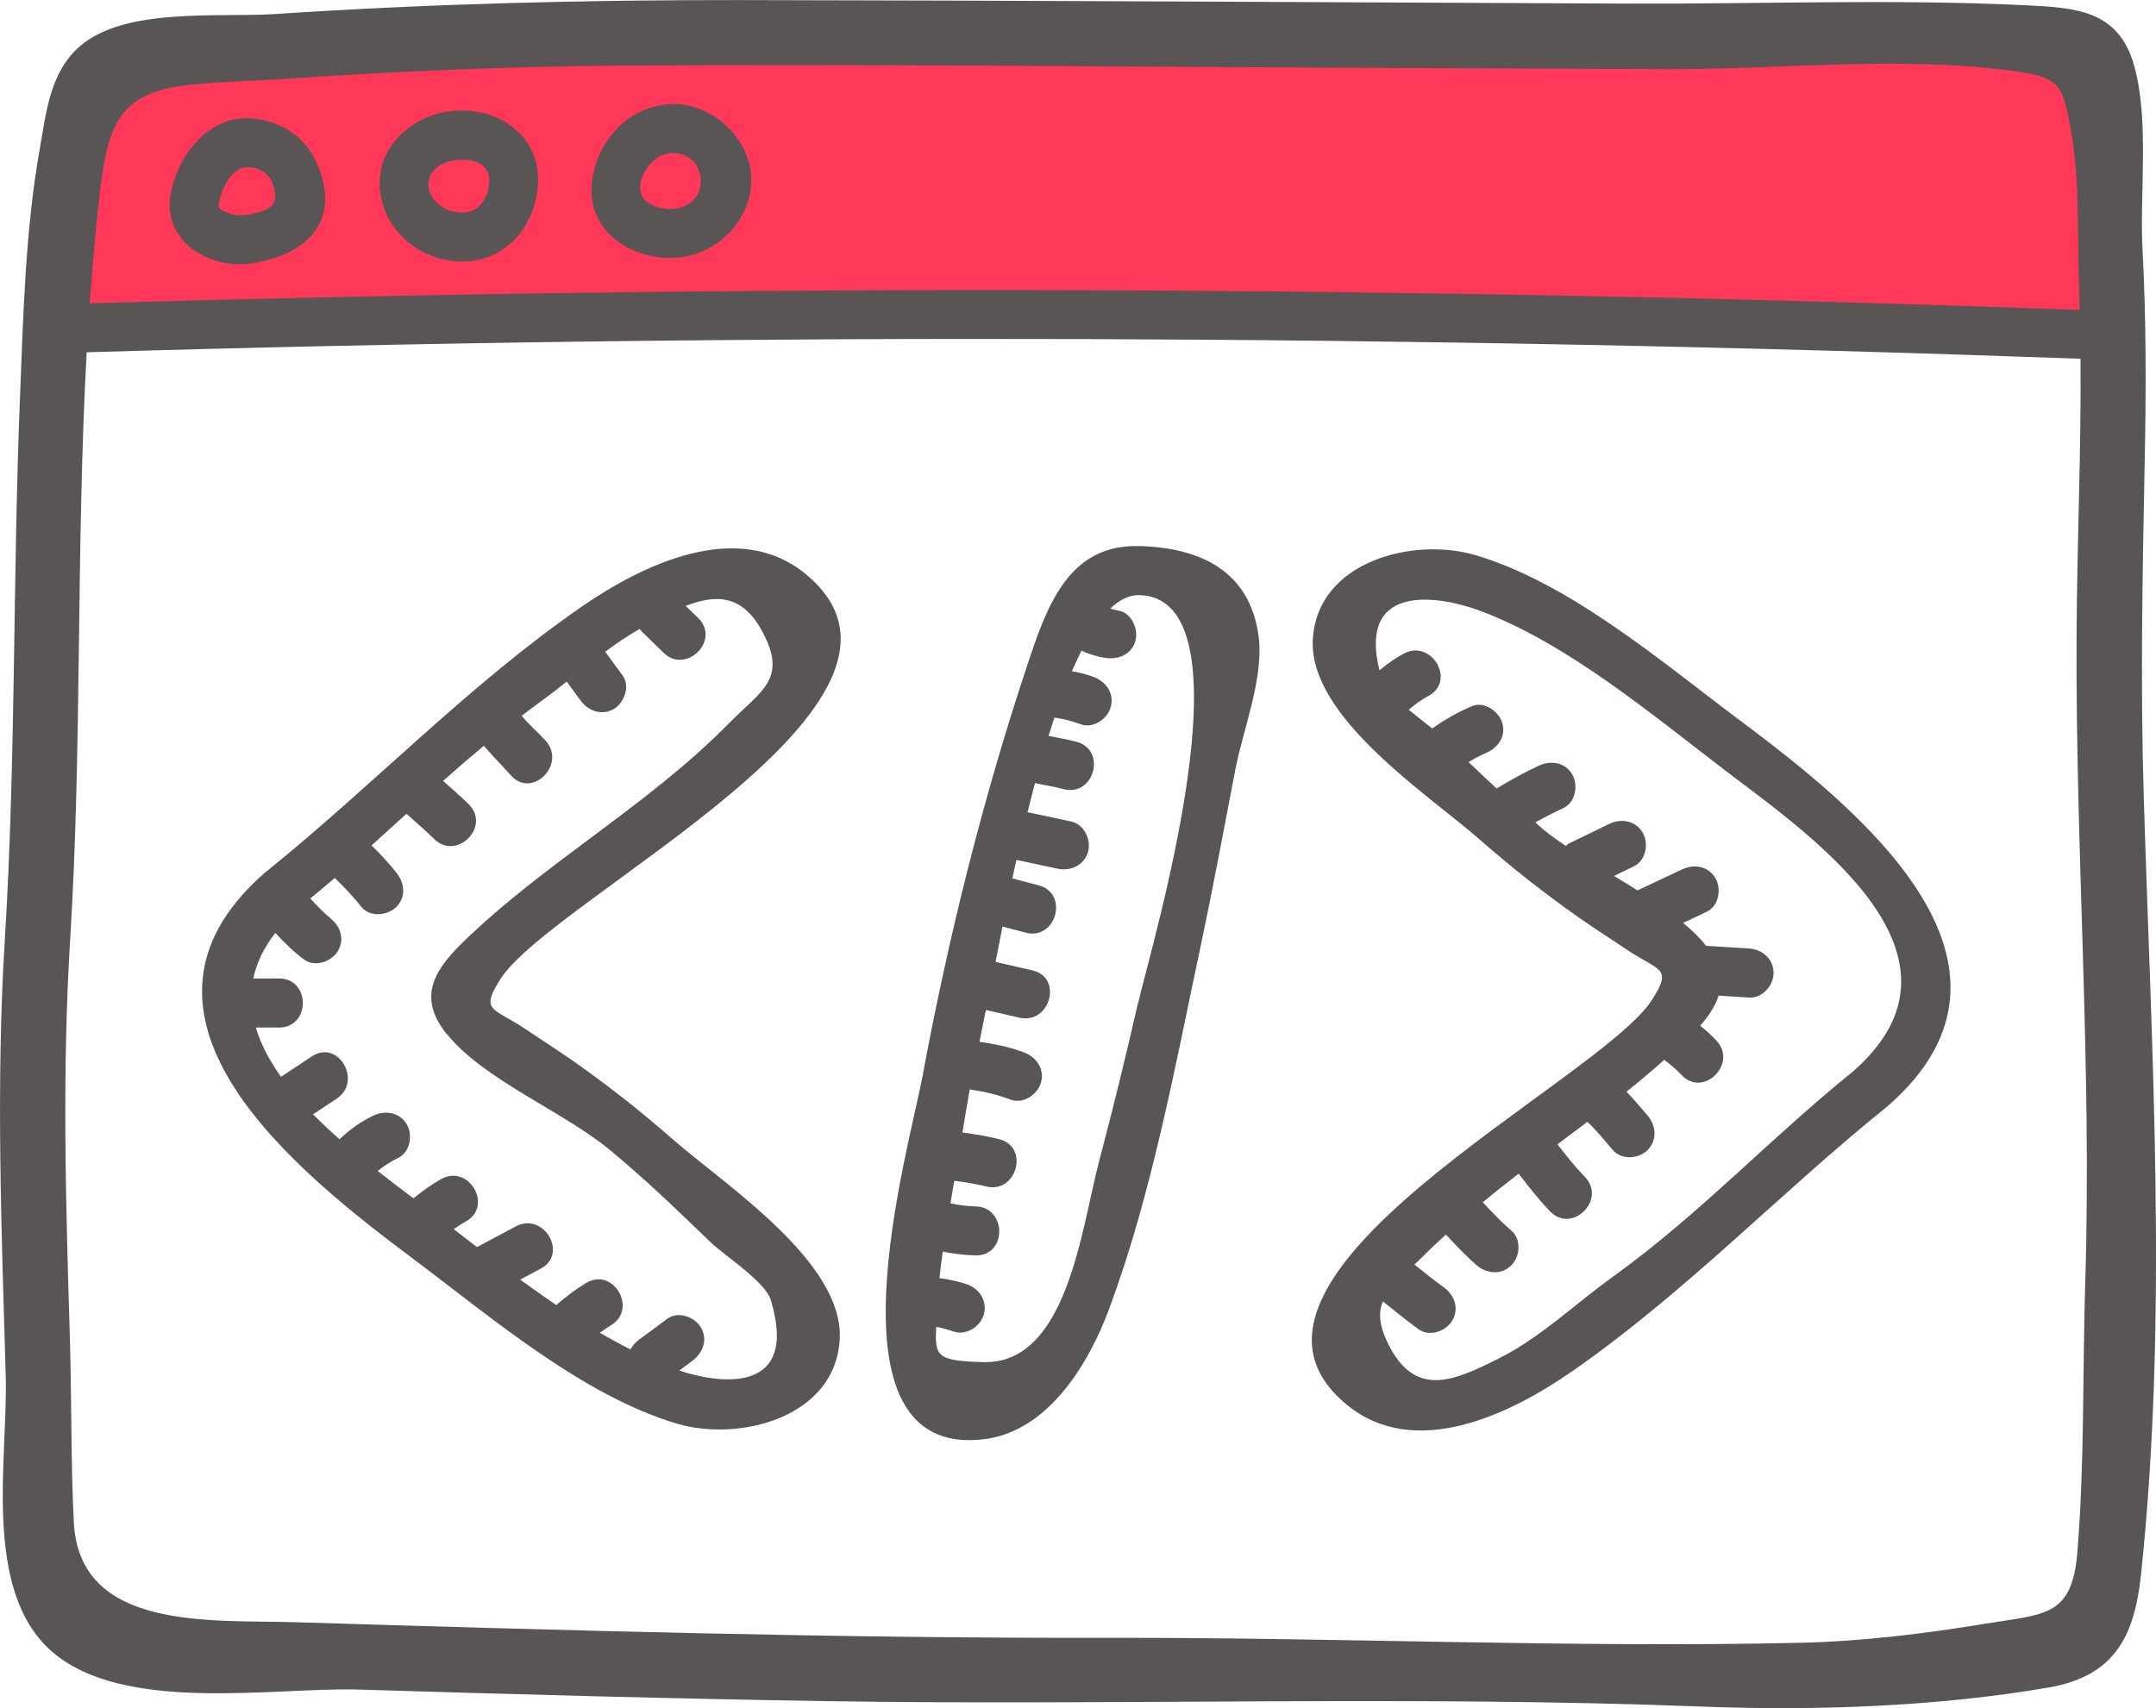
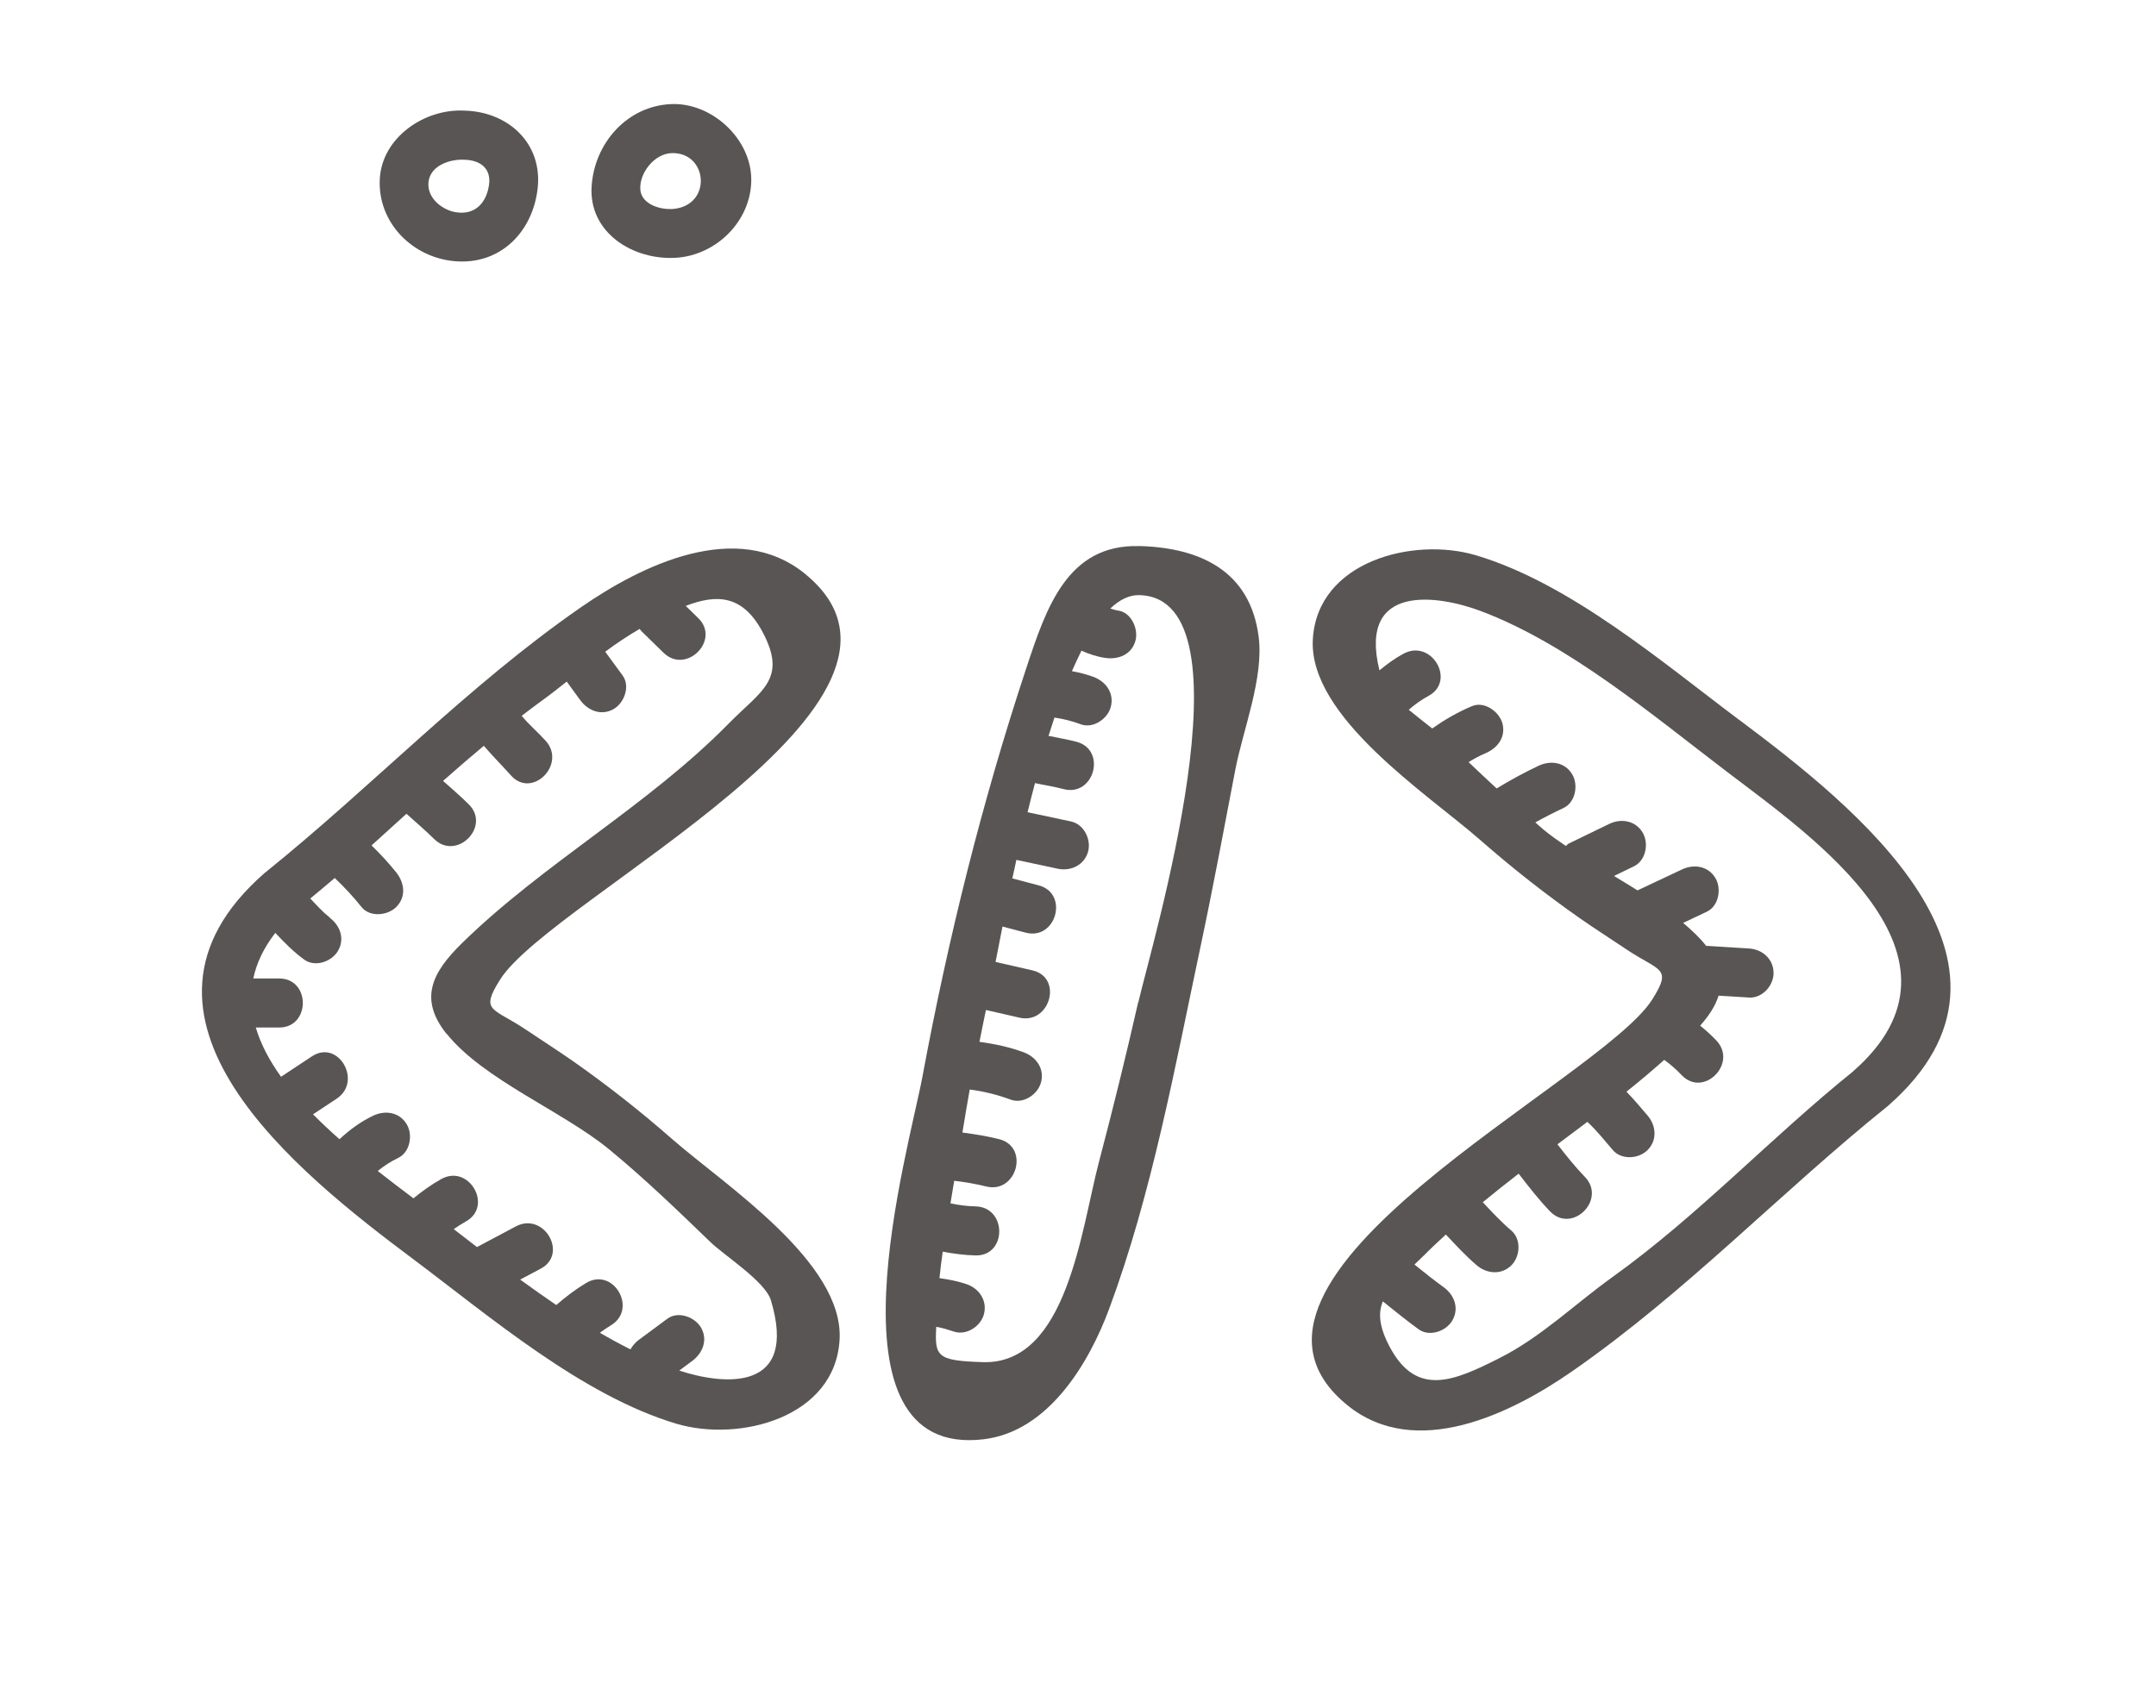
<svg xmlns="http://www.w3.org/2000/svg" xml:space="preserve" width="34.89mm" height="27.648mm" style="shape-rendering:geometricPrecision; text-rendering:geometricPrecision; image-rendering:optimizeQuality; fill-rule:evenodd; clip-rule:evenodd" viewBox="0 0 342.77 271.62">
  <defs>
    <style type="text/css">  .fil0 {fill:#FF3859} .fil1 {fill:#595554;fill-rule:nonzero}  </style>
  </defs>
  <g id="Слой_x0020_1">
    <g id="_3001793372848">
-       <path class="fil0" d="M330.56 13.42c13.75,-10.87 5.89,1.7 3.03,14.81 -1.83,8.41 6.04,15.53 -2.22,21.87 -13.82,10.63 -38.76,-0.88 -63.54,1.28 -34.58,3.01 -92.95,-3.17 -148,-0.59 -25.56,1.2 -51.2,-0.18 -71.69,0.92 -15.44,0.83 -27.73,5.78 -36.11,-0.81 -11.6,-9.12 -1.7,-19.2 -1.09,-25.32 3.84,-38.59 202.47,-20.47 204.97,-19.52 18.21,6.92 32.66,-3.88 41.18,-3.14 5.26,0.46 15.83,-1.28 48.69,6.34 4.36,1.01 13.61,-1.71 18.46,-0.16 3.34,1.06 1.87,7.84 6.34,4.31z" />
      <g>
-         <path class="fil1" d="M331.52 203.95c-0.44,14.23 -0.09,28.66 -1.25,42.85 -0.84,10.3 -5.06,9.84 -14.54,11.39 -9.77,1.6 -19.64,2.83 -29.55,3.05 -36.42,0.82 -73.26,-0.86 -109.76,-0.79 -43.16,0.09 -86.3,-1.17 -129.43,-2.48 -13.51,-0.41 -34.42,1.44 -35.26,-15.96 -0.48,-9.79 -0.33,-19.69 -0.63,-29.5 -0.64,-21.08 -1.25,-42.12 0.06,-63.19 1.91,-31.01 0.91,-62.26 2.62,-93.3 105.65,-3.14 211.37,-2.8 316.99,1.03 0.12,14.68 -0.56,29.38 -0.63,44.06 -0.18,34.35 2.45,68.47 1.38,102.84zm-300.97 -190.51c4.38,-0.42 8.79,-0.52 13.18,-0.81 18.1,-1.21 36.14,-2.06 54.29,-2.19 38.92,-0.28 77.87,0.17 116.79,0.34 16.74,0.07 33.48,0.15 50.21,0.22 17.66,0.07 36.82,-2.11 54.29,0.19 8.19,1.08 8.56,1.75 10.03,10.11 1.35,7.68 0.87,16.73 1.21,24.55 0.05,1.14 0.03,2.28 0.07,3.43 -105.41,-3.82 -210.91,-4.17 -316.35,-1.04 0.42,-5.95 0.93,-11.9 1.63,-17.83 1.33,-11.2 3.42,-15.88 14.65,-16.95zm310.28 113.52c-0.55,-17.77 -0.22,-35.56 0.14,-53.33 0.23,-11.35 0.26,-22.59 -0.34,-33.93 -0.48,-9.05 1.11,-20.58 -1.34,-29.29 -2.47,-8.78 -9.24,-9.2 -17.34,-9.58 -21.02,-1.01 -42.25,-0.17 -63.29,-0.26 -46.97,-0.2 -93.94,-0.49 -140.91,-0.56 -24.74,-0.03 -49.34,0.58 -74.02,2.22 -8.89,0.59 -23.74,-1.13 -30.99,5.09 -4.83,4.14 -5.42,10.7 -6.44,16.48 -2.29,12.93 -2.6,26.45 -3.13,39.56 -1.15,28.65 -0.63,57.34 -2.4,85.97 -1.44,23.18 -0.53,46.3 0.14,69.49 0.37,12.99 -3.78,33.96 7.24,43.72 11.36,10.06 35.4,5.74 48.86,6.14 24.8,0.75 49.6,1.45 74.4,1.84 46.5,0.73 92.93,-0.94 139.38,0.87 17.77,0.69 37.31,-0.01 54.86,-3.03 10.44,-1.79 13.68,-8.03 14.73,-17.91 4.33,-40.8 1.7,-82.62 0.45,-123.49z" />
-         <path class="fil1" d="M35.02 31.38c0.53,-1.91 2.03,-4.85 4.32,-4.8 2.11,0.09 3.5,1.05 4.13,2.99 1.04,3.21 -0.81,3.95 -3.74,4.49 -1.37,0.25 -2.53,0.24 -3.83,-0.34 -1.36,-0.6 -1.28,-0.86 -0.87,-2.34zm4.64 10.54c6.36,-0.76 13.02,-4.43 11.92,-11.81 -0.98,-6.59 -5.45,-11.04 -12.24,-11.32 -6.48,-0.13 -11.22,6.24 -12.22,12.14 -1.24,7.34 5.85,11.79 12.53,10.99z" />
        <path class="fil1" d="M68.19 28.56c0.53,-2.36 3.51,-3.28 5.61,-3.16 2.55,0.05 4.31,1.37 3.95,3.98 -0.41,2.89 -2.24,4.88 -5.32,4.36 -2.33,-0.39 -4.83,-2.54 -4.24,-5.17zm4.17 12.98c7.23,0.6 12.35,-4.7 13.12,-11.6 0.8,-7.15 -4.69,-12.2 -11.68,-12.35 -6.29,-0.33 -13.07,4.24 -13.42,10.88 -0.36,6.95 5.22,12.51 11.97,13.07z" />
        <path class="fil1" d="M106.74 24.35c5.63,-0.22 6.49,7.78 0.86,8.8 -2.23,0.41 -5.62,-0.53 -5.8,-3 -0.18,-2.69 2.27,-5.69 4.93,-5.8zm0.74 16.64c6.41,-0.4 11.95,-5.86 11.96,-12.4 0.01,-6.52 -6.27,-12.29 -12.7,-12.04 -7,0.28 -12.22,6.16 -12.68,13.05 -0.5,7.39 6.57,11.81 13.42,11.39z" />
-         <path class="fil1" d="M71.06 164.44c5.77,7.2 18.41,12.3 25.68,18.25 5.69,4.67 10.96,9.76 16.25,14.87 2.13,2.06 8.68,6.23 9.57,9.21 4.38,14.59 -7.37,13.55 -14.57,11.18 0.68,-0.51 1.37,-1.01 2.05,-1.52 1.69,-1.25 2.54,-3.38 1.4,-5.33 -0.98,-1.67 -3.63,-2.66 -5.33,-1.4 -1.53,1.13 -3.05,2.26 -4.58,3.39 -0.55,0.41 -0.97,0.93 -1.3,1.49 -1.63,-0.82 -3.25,-1.7 -4.86,-2.64 0.57,-0.41 1.14,-0.82 1.76,-1.19 4.3,-2.58 0.39,-9.32 -3.94,-6.73 -1.69,1.01 -3.26,2.21 -4.75,3.51 -1.93,-1.32 -3.85,-2.67 -5.74,-4.05 1.09,-0.58 2.17,-1.15 3.26,-1.73 4.44,-2.35 0.5,-9.08 -3.94,-6.73 -2.06,1.1 -4.13,2.19 -6.19,3.29 -1.24,-0.96 -2.48,-1.92 -3.69,-2.85 0.63,-0.43 1.26,-0.85 1.94,-1.23 4.38,-2.45 0.45,-9.19 -3.94,-6.73 -1.57,0.88 -3.02,1.93 -4.41,3.06 -1.77,-1.33 -3.69,-2.79 -5.68,-4.35 0.99,-0.79 2.03,-1.49 3.23,-2.06 1.9,-0.9 2.4,-3.63 1.4,-5.34 -1.14,-1.95 -3.42,-2.3 -5.33,-1.4 -1.99,0.94 -3.76,2.25 -5.38,3.75 -1.44,-1.28 -2.86,-2.6 -4.2,-3.96 1.25,-0.83 2.5,-1.65 3.75,-2.48 4.17,-2.76 0.26,-9.52 -3.94,-6.73 -1.63,1.08 -3.26,2.16 -4.9,3.24 -1.81,-2.53 -3.22,-5.15 -4.01,-7.83 1.23,0 2.47,0 3.71,0 5.01,0 5.03,-7.8 0,-7.8 -1.37,0 -2.74,0 -4.11,0 0.5,-2.4 1.62,-4.82 3.5,-7.25 1.44,1.53 2.91,3.04 4.63,4.27 1.71,1.23 4.34,0.3 5.33,-1.4 1.15,-1.96 0.32,-4.11 -1.4,-5.34 0.63,0.45 -0.63,-0.58 -0.75,-0.69 -0.5,-0.47 -0.97,-0.96 -1.44,-1.45 -0.27,-0.28 -0.54,-0.57 -0.81,-0.86 1.31,-1.08 2.61,-2.16 3.89,-3.26 1.52,1.45 2.95,2.98 4.26,4.62 1.31,1.65 4.14,1.37 5.51,0 1.63,-1.63 1.32,-3.86 0,-5.51 -1.21,-1.52 -2.53,-2.93 -3.92,-4.29 1.86,-1.67 3.71,-3.35 5.55,-5.03 1.47,1.32 2.98,2.61 4.39,4 3.57,3.54 9.09,-1.97 5.51,-5.51 -1.31,-1.3 -2.71,-2.5 -4.08,-3.72 2.13,-1.89 4.29,-3.75 6.48,-5.58 1.39,1.62 2.89,3.12 4.32,4.72 3.36,3.75 8.86,-1.79 5.52,-5.51 -1.22,-1.36 -2.67,-2.57 -3.82,-3.98 0.98,-0.74 1.95,-1.5 2.95,-2.22 1.44,-1.03 2.83,-2.12 4.21,-3.22 0.72,0.98 1.43,1.96 2.15,2.95 1.24,1.7 3.39,2.54 5.33,1.4 1.68,-0.98 2.65,-3.63 1.4,-5.33 -0.92,-1.26 -1.84,-2.51 -2.76,-3.77 1.75,-1.31 3.57,-2.52 5.47,-3.63 0.11,0.14 0.21,0.28 0.34,0.41 1.15,1.13 2.31,2.25 3.46,3.38 3.59,3.51 9.11,-2 5.52,-5.51 -0.66,-0.64 -1.32,-1.29 -1.99,-1.94 4.85,-1.86 9,-1.85 12.2,4.12 4.04,7.56 -0.2,9.33 -5.36,14.58 -12.89,13.12 -29.37,22.18 -42.39,34.91 -4.89,4.78 -6.89,8.95 -2.43,14.51zm56.95 -73.22c-10.84,-8.81 -26,-1.36 -35.66,5.34 -18.19,12.62 -33.11,28.45 -50.3,42.27 -26.11,22.85 5.5,47.77 23.61,61.33 12.26,9.18 26.97,21.79 41.95,26.23 9.91,2.93 25.18,-0.94 25.89,-13.38 0.71,-12.32 -18.31,-24.63 -26.58,-31.87 -5.06,-4.44 -10.37,-8.62 -15.88,-12.48 -2.41,-1.68 -4.9,-3.26 -7.33,-4.9 -5.33,-3.61 -7.45,-2.83 -4.18,-8.02 8.25,-13.07 73.41,-44.25 48.47,-64.52z" />
+         <path class="fil1" d="M71.06 164.44c5.77,7.2 18.41,12.3 25.68,18.25 5.69,4.67 10.96,9.76 16.25,14.87 2.13,2.06 8.68,6.23 9.57,9.21 4.38,14.59 -7.37,13.55 -14.57,11.18 0.68,-0.51 1.37,-1.01 2.05,-1.52 1.69,-1.25 2.54,-3.38 1.4,-5.33 -0.98,-1.67 -3.63,-2.66 -5.33,-1.4 -1.53,1.13 -3.05,2.26 -4.58,3.39 -0.55,0.41 -0.97,0.93 -1.3,1.49 -1.63,-0.82 -3.25,-1.7 -4.86,-2.64 0.57,-0.41 1.14,-0.82 1.76,-1.19 4.3,-2.58 0.39,-9.32 -3.94,-6.73 -1.69,1.01 -3.26,2.21 -4.75,3.51 -1.93,-1.32 -3.85,-2.67 -5.74,-4.05 1.09,-0.58 2.17,-1.15 3.26,-1.73 4.44,-2.35 0.5,-9.08 -3.94,-6.73 -2.06,1.1 -4.13,2.19 -6.19,3.29 -1.24,-0.96 -2.48,-1.92 -3.69,-2.85 0.63,-0.43 1.26,-0.85 1.94,-1.23 4.38,-2.45 0.45,-9.19 -3.94,-6.73 -1.57,0.88 -3.02,1.93 -4.41,3.06 -1.77,-1.33 -3.69,-2.79 -5.68,-4.35 0.99,-0.79 2.03,-1.49 3.23,-2.06 1.9,-0.9 2.4,-3.63 1.4,-5.34 -1.14,-1.95 -3.42,-2.3 -5.33,-1.4 -1.99,0.94 -3.76,2.25 -5.38,3.75 -1.44,-1.28 -2.86,-2.6 -4.2,-3.96 1.25,-0.83 2.5,-1.65 3.75,-2.48 4.17,-2.76 0.26,-9.52 -3.94,-6.73 -1.63,1.08 -3.26,2.16 -4.9,3.24 -1.81,-2.53 -3.22,-5.15 -4.01,-7.83 1.23,0 2.47,0 3.71,0 5.01,0 5.03,-7.8 0,-7.8 -1.37,0 -2.74,0 -4.11,0 0.5,-2.4 1.62,-4.82 3.5,-7.25 1.44,1.53 2.91,3.04 4.63,4.27 1.71,1.23 4.34,0.3 5.33,-1.4 1.15,-1.96 0.32,-4.11 -1.4,-5.34 0.63,0.45 -0.63,-0.58 -0.75,-0.69 -0.5,-0.47 -0.97,-0.96 -1.44,-1.45 -0.27,-0.28 -0.54,-0.57 -0.81,-0.86 1.31,-1.08 2.61,-2.16 3.89,-3.26 1.52,1.45 2.95,2.98 4.26,4.62 1.31,1.65 4.14,1.37 5.51,0 1.63,-1.63 1.32,-3.86 0,-5.51 -1.21,-1.52 -2.53,-2.93 -3.92,-4.29 1.86,-1.67 3.71,-3.35 5.55,-5.03 1.47,1.32 2.98,2.61 4.39,4 3.57,3.54 9.09,-1.97 5.51,-5.51 -1.31,-1.3 -2.71,-2.5 -4.08,-3.72 2.13,-1.89 4.29,-3.75 6.48,-5.58 1.39,1.62 2.89,3.12 4.32,4.72 3.36,3.75 8.86,-1.79 5.52,-5.51 -1.22,-1.36 -2.67,-2.57 -3.82,-3.98 0.98,-0.74 1.95,-1.5 2.95,-2.22 1.44,-1.03 2.83,-2.12 4.21,-3.22 0.72,0.98 1.43,1.96 2.15,2.95 1.24,1.7 3.39,2.54 5.33,1.4 1.68,-0.98 2.65,-3.63 1.4,-5.33 -0.92,-1.26 -1.84,-2.51 -2.76,-3.77 1.75,-1.31 3.57,-2.52 5.47,-3.63 0.11,0.14 0.21,0.28 0.34,0.41 1.15,1.13 2.31,2.25 3.46,3.38 3.59,3.51 9.11,-2 5.52,-5.51 -0.66,-0.64 -1.32,-1.29 -1.99,-1.94 4.85,-1.86 9,-1.85 12.2,4.12 4.04,7.56 -0.2,9.33 -5.36,14.58 -12.89,13.12 -29.37,22.18 -42.39,34.91 -4.89,4.78 -6.89,8.95 -2.43,14.51m56.95 -73.22c-10.84,-8.81 -26,-1.36 -35.66,5.34 -18.19,12.62 -33.11,28.45 -50.3,42.27 -26.11,22.85 5.5,47.77 23.61,61.33 12.26,9.18 26.97,21.79 41.95,26.23 9.91,2.93 25.18,-0.94 25.89,-13.38 0.71,-12.32 -18.31,-24.63 -26.58,-31.87 -5.06,-4.44 -10.37,-8.62 -15.88,-12.48 -2.41,-1.68 -4.9,-3.26 -7.33,-4.9 -5.33,-3.61 -7.45,-2.83 -4.18,-8.02 8.25,-13.07 73.41,-44.25 48.47,-64.52z" />
        <path class="fil1" d="M294.66 170.34c-13.19,10.61 -24.56,22.88 -38.33,32.76 -6.02,4.32 -11.33,9.55 -18,12.9 -7.07,3.56 -13.07,6.25 -17.35,-1.75 -1.75,-3.28 -1.89,-5.44 -1.13,-7.3 1.89,1.5 3.75,3.04 5.71,4.45 1.71,1.23 4.35,0.29 5.33,-1.4 1.15,-1.97 0.32,-4.1 -1.4,-5.33 -1.58,-1.14 -3.1,-2.36 -4.61,-3.58 0.47,-0.45 0.95,-0.9 1.46,-1.41 1.14,-1.16 2.34,-2.26 3.53,-3.36 1.59,1.68 3.15,3.39 4.91,4.89 1.6,1.37 3.95,1.57 5.51,0 1.4,-1.4 1.6,-4.14 0,-5.51 -1.63,-1.39 -3.09,-2.96 -4.55,-4.52 1.88,-1.55 3.78,-3.06 5.7,-4.54 1.6,2.06 3.19,4.13 5.01,6.01 3.51,3.6 9.02,-1.91 5.51,-5.51 -1.57,-1.62 -2.97,-3.39 -4.35,-5.17 1.59,-1.18 3.18,-2.37 4.76,-3.57 1.49,1.39 2.72,2.94 4.05,4.49 1.37,1.6 4.11,1.41 5.51,0 1.59,-1.59 1.37,-3.91 0,-5.51 -1.11,-1.3 -2.18,-2.57 -3.35,-3.78 2.06,-1.63 4.05,-3.32 6.01,-5.06 0.99,0.73 1.91,1.52 2.77,2.43 3.46,3.65 8.97,-1.87 5.51,-5.51 -0.8,-0.85 -1.67,-1.63 -2.57,-2.36 1.43,-1.61 2.43,-3.17 2.93,-4.77 1.61,0.1 3.23,0.2 4.84,0.3 2.1,0.13 3.9,-1.89 3.9,-3.9 0,-2.22 -1.79,-3.77 -3.9,-3.9 -2.28,-0.14 -4.56,-0.28 -6.84,-0.42 -0.04,-0.05 -0.06,-0.1 -0.1,-0.15 -0.98,-1.23 -2.22,-2.38 -3.54,-3.5 1.25,-0.59 2.5,-1.18 3.75,-1.77 1.91,-0.89 2.39,-3.63 1.4,-5.33 -1.14,-1.95 -3.42,-2.3 -5.33,-1.4 -2.36,1.11 -4.71,2.22 -7.07,3.33 -1.24,-0.77 -2.48,-1.54 -3.74,-2.29 1.06,-0.51 2.11,-1.03 3.17,-1.54 1.9,-0.92 2.4,-3.62 1.4,-5.34 -1.13,-1.93 -3.43,-2.32 -5.33,-1.4 -2.13,1.04 -4.27,2.07 -6.41,3.11 -0.19,0.09 -0.31,0.27 -0.48,0.4 -1.24,-0.84 -2.43,-1.68 -3.48,-2.54 -0.48,-0.39 -0.91,-0.81 -1.38,-1.21 1.46,-0.81 2.96,-1.58 4.48,-2.29 1.91,-0.89 2.39,-3.64 1.4,-5.33 -1.14,-1.96 -3.42,-2.29 -5.33,-1.4 -2.31,1.08 -4.53,2.31 -6.7,3.62 -1.5,-1.38 -2.98,-2.79 -4.46,-4.19 0.86,-0.53 1.75,-1.01 2.65,-1.39 1.94,-0.81 3.33,-2.58 2.72,-4.8 -0.51,-1.83 -2.84,-3.53 -4.8,-2.72 -2.32,0.97 -4.35,2.16 -6.35,3.56 -1.09,-0.87 -2.43,-1.89 -3.73,-2.97 0.96,-0.84 1.97,-1.58 3.13,-2.2 4.43,-2.37 0.5,-9.1 -3.94,-6.73 -1.37,0.73 -2.64,1.66 -3.85,2.66 -3.45,-13.97 9.38,-11.97 16.14,-9.42 13.97,5.26 27.45,16.68 39.19,25.61 13.53,10.29 40.93,29.24 19.99,47.56zm-18.1 -55.82c-12.25,-9.18 -26.97,-21.79 -41.95,-26.23 -9.9,-2.94 -25.18,0.94 -25.89,13.38 -0.71,12.32 18.3,24.62 26.57,31.87 5.06,4.44 10.37,8.62 15.88,12.48 2.4,1.68 4.9,3.26 7.33,4.9 5.33,3.6 7.45,2.84 4.18,8.02 -8.25,13.07 -73.4,44.25 -48.47,64.52 10.84,8.81 26,1.36 35.66,-5.34 18.19,-12.62 33.11,-28.45 50.3,-42.27 26.11,-22.85 -5.49,-47.77 -23.61,-61.34z" />
        <path class="fil1" d="M180.95 159.39c-1.93,8.5 -4.02,16.98 -6.24,25.41 -2.82,10.71 -5.06,32.2 -18.42,31.81 -7.34,-0.22 -7.71,-0.89 -7.44,-5.62 0.94,0.16 1.87,0.45 2.77,0.75 1.99,0.68 4.26,-0.78 4.8,-2.72 0.59,-2.14 -0.72,-4.11 -2.72,-4.8 -1.43,-0.49 -2.87,-0.76 -4.34,-0.97 0.14,-1.4 0.32,-2.8 0.52,-4.21 1.73,0.33 3.47,0.56 5.22,0.6 5.02,0.11 5.02,-7.68 0,-7.8 -1.37,-0.03 -2.67,-0.2 -3.99,-0.48 0.13,-0.79 0.27,-1.58 0.39,-2.36 0.07,-0.41 0.15,-0.82 0.21,-1.23 1.7,0.2 3.38,0.49 5.06,0.9 4.87,1.22 6.95,-6.3 2.07,-7.52 -1.92,-0.48 -3.87,-0.8 -5.83,-1.05 0.39,-2.28 0.74,-4.56 1.16,-6.84 2.23,0.28 4.42,0.83 6.53,1.61 1.98,0.73 4.27,-0.81 4.8,-2.72 0.6,-2.18 -0.74,-4.06 -2.72,-4.8 -2.3,-0.86 -4.66,-1.34 -7.06,-1.68 0.34,-1.69 0.67,-3.38 1.03,-5.06 1.77,0.4 3.54,0.81 5.32,1.22 4.88,1.12 6.97,-6.4 2.07,-7.52 -1.96,-0.45 -3.91,-0.89 -5.86,-1.34 0.32,-1.65 0.69,-3.54 1.1,-5.63 1.23,0.32 2.45,0.64 3.68,0.97 4.86,1.28 6.93,-6.24 2.07,-7.52 -1.39,-0.37 -2.79,-0.73 -4.18,-1.1 0.2,-0.97 0.42,-1.96 0.64,-2.95 2.2,0.47 4.4,0.94 6.6,1.41 2.06,0.44 4.22,-0.61 4.8,-2.72 0.53,-1.94 -0.66,-4.36 -2.72,-4.8 -2.3,-0.49 -4.6,-0.98 -6.9,-1.47 0.38,-1.54 0.77,-3.09 1.18,-4.63 1.51,0.33 3.03,0.55 4.53,0.95 4.86,1.29 6.93,-6.22 2.07,-7.52 -1.47,-0.39 -2.97,-0.62 -4.45,-0.94 0.31,-0.98 0.62,-1.96 0.94,-2.91 1.43,0.21 2.8,0.55 4.16,1.06 1.97,0.74 4.27,-0.82 4.79,-2.72 0.6,-2.19 -0.74,-4.05 -2.72,-4.8 -1.14,-0.42 -2.28,-0.71 -3.45,-0.92 0.5,-1.15 1.01,-2.23 1.52,-3.26 1.21,0.55 2.47,0.96 3.78,1.15 2.08,0.31 4.19,-0.52 4.8,-2.72 0.51,-1.84 -0.63,-4.49 -2.72,-4.8 -0.47,-0.07 -0.86,-0.21 -1.28,-0.33 1.47,-1.4 3.02,-2.18 4.63,-2.13 18.57,0.49 1.86,55.82 -0.17,64.75zm0.17 -72.55c-11.43,-0.32 -14.78,9.83 -17.94,19.36 -7.03,21.21 -12.44,43.02 -16.52,64.98 -2.13,11.49 -16.5,60.78 9.69,57.7 10.31,-1.21 16.76,-12.06 19.98,-20.72 6.8,-18.3 10.5,-38.61 14.55,-57.7 1.98,-9.32 3.72,-18.68 5.51,-28.03 1.21,-6.34 4.55,-14.58 3.72,-21.15 -1.33,-10.48 -9.29,-14.19 -19,-14.45z" />
      </g>
    </g>
  </g>
</svg>